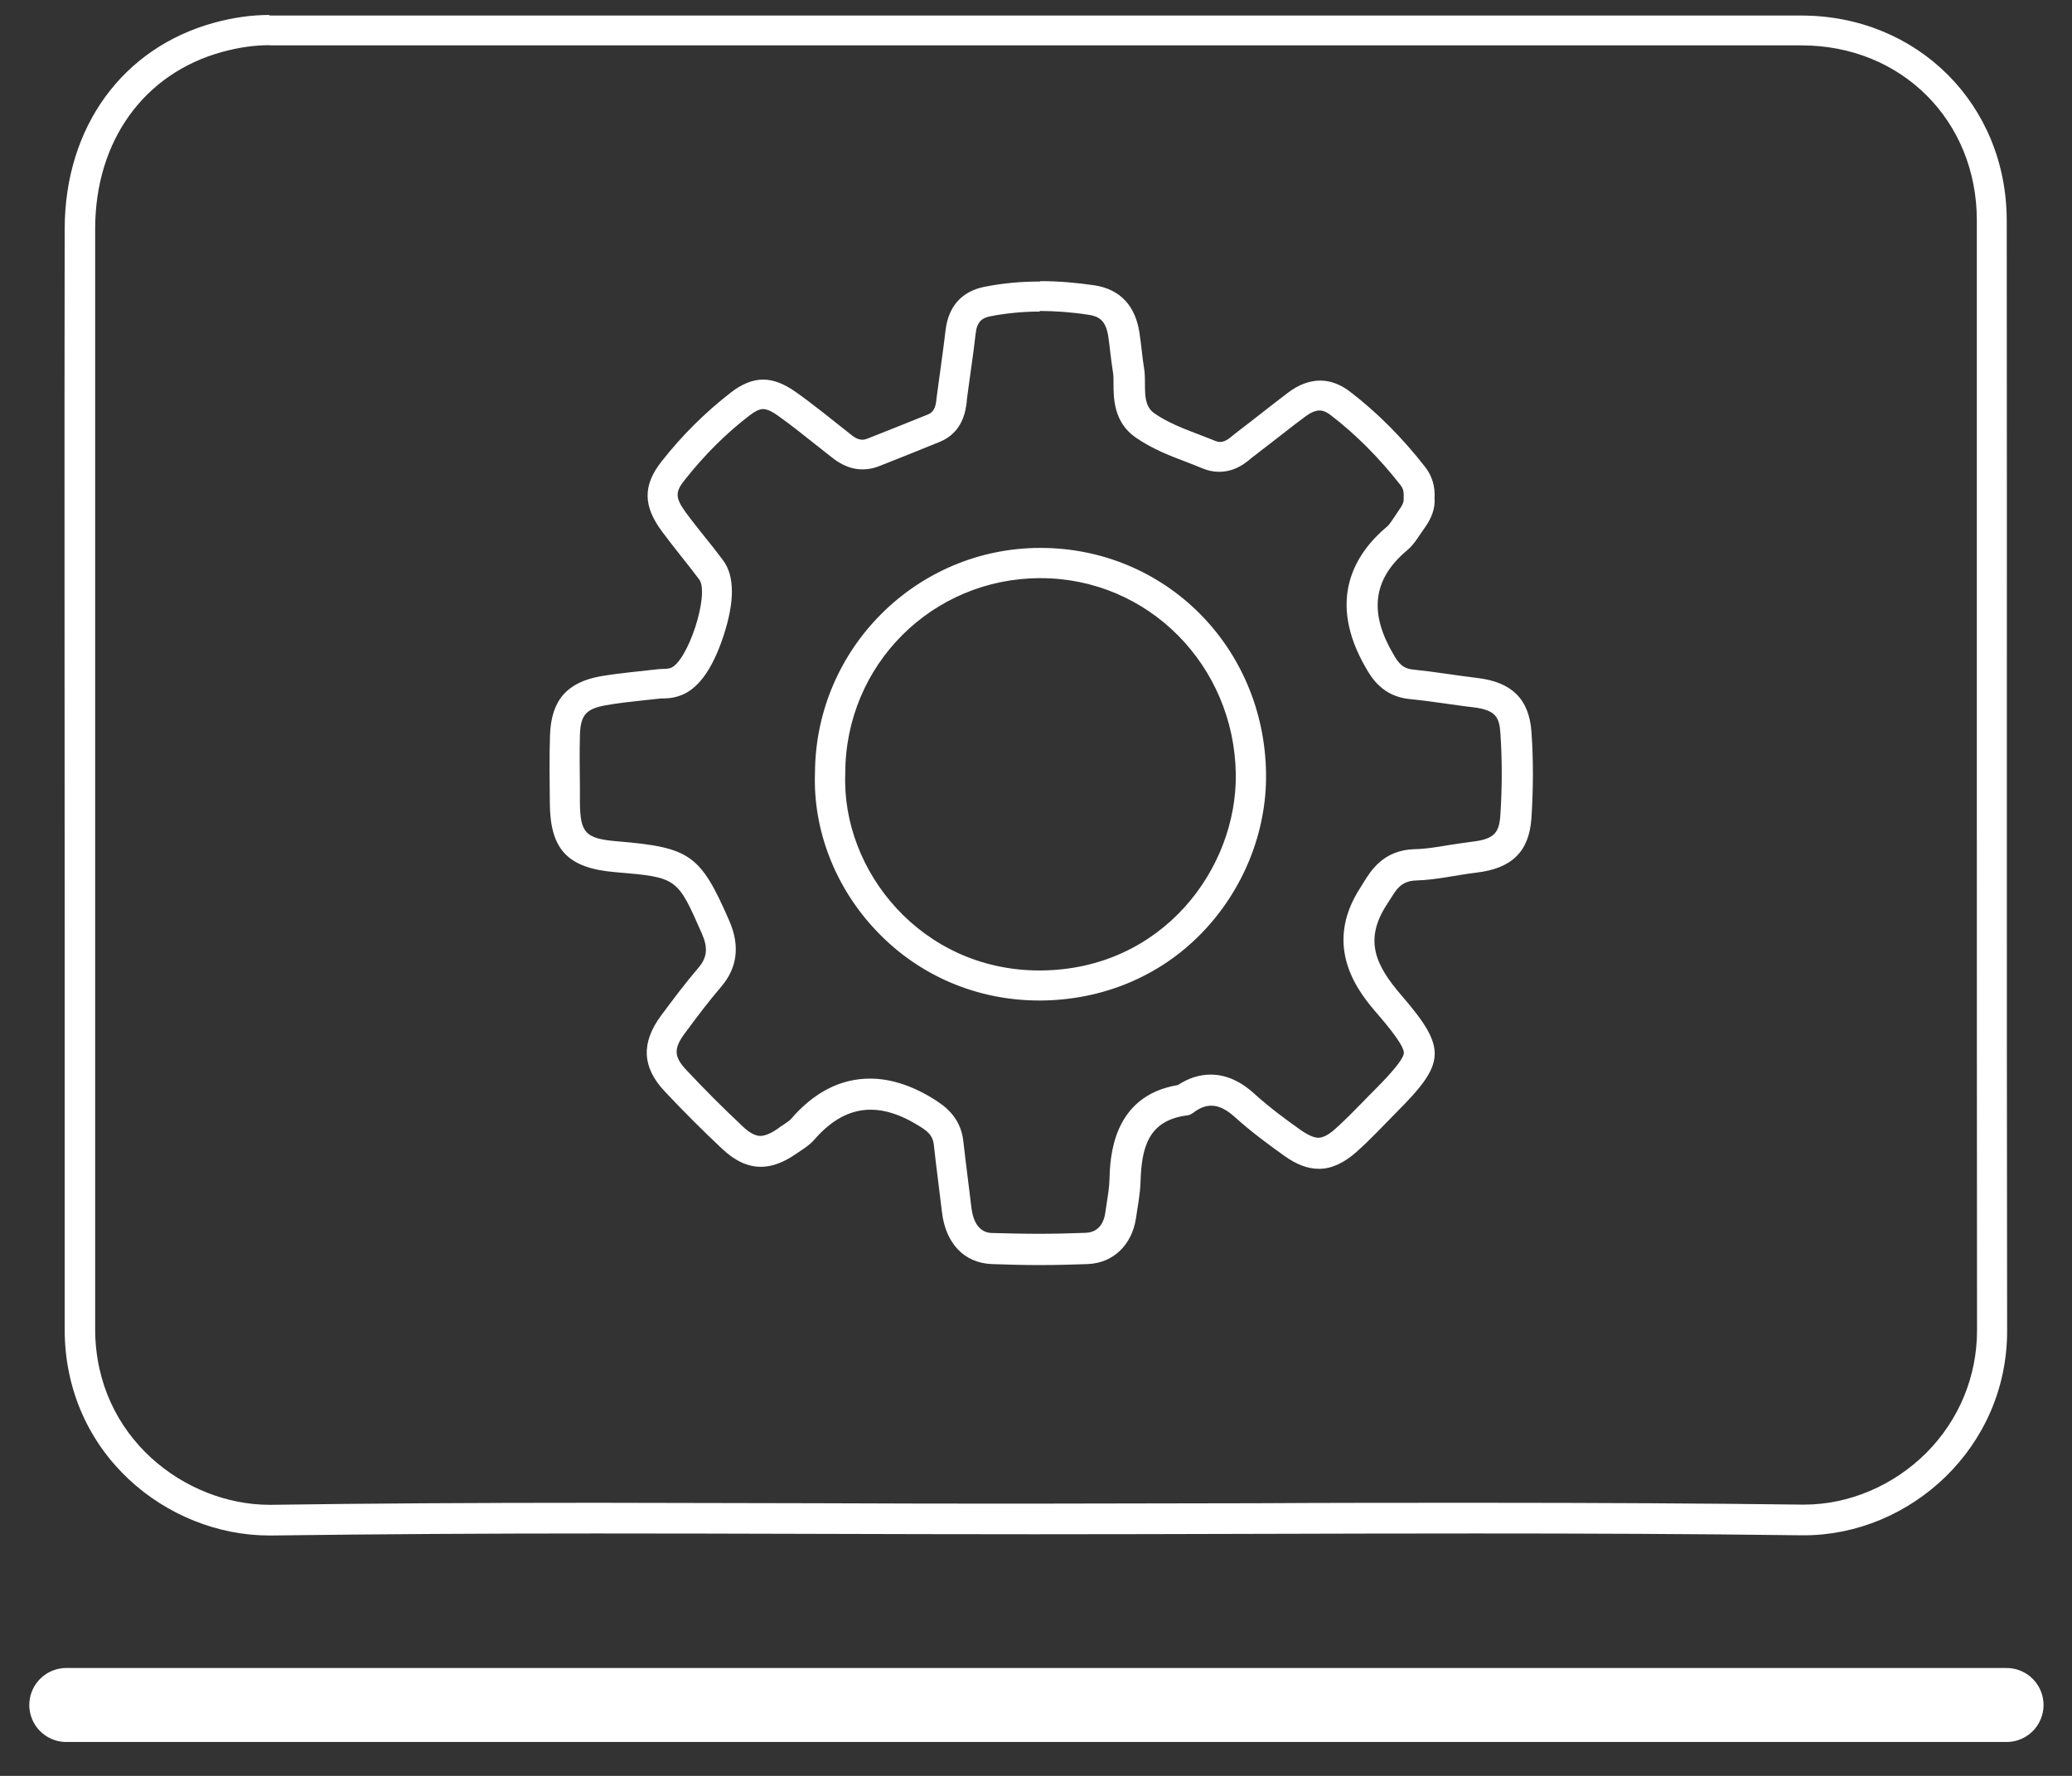
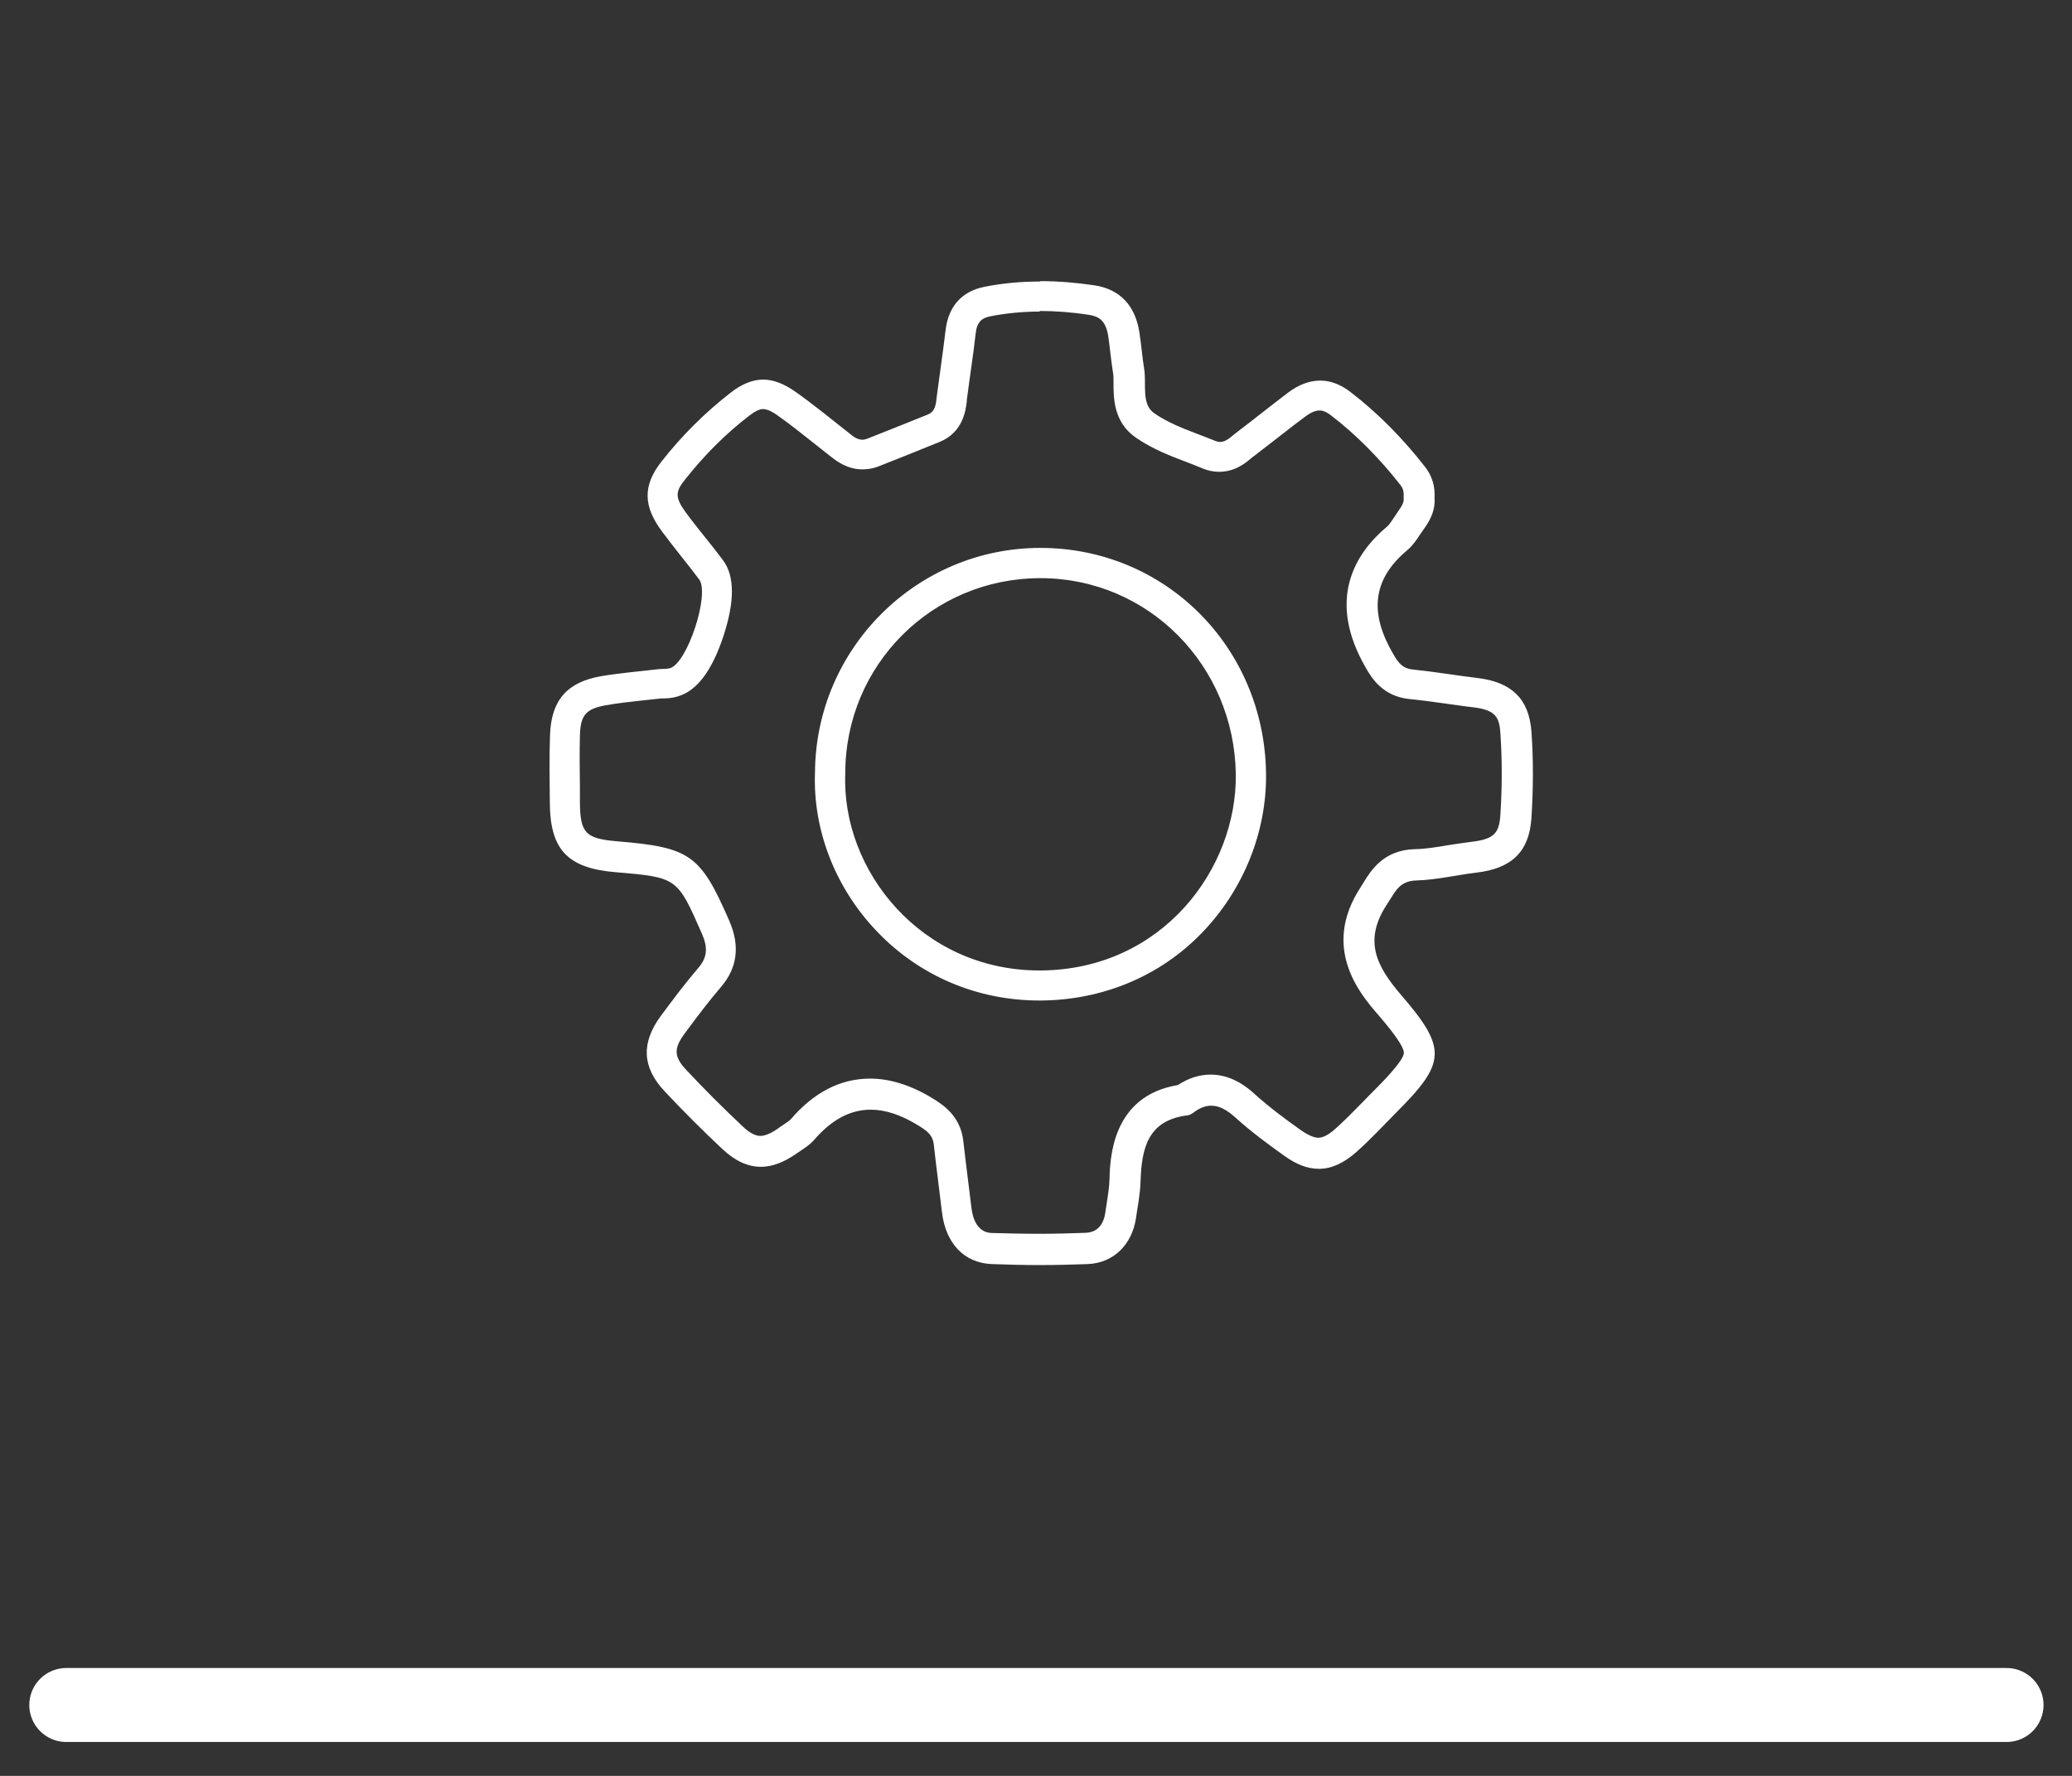
<svg xmlns="http://www.w3.org/2000/svg" width="42" height="36" viewBox="0 0 42 36" fill="none">
  <rect x="0" y="0" width="42" height="36" fill="#333333" stroke="none" />
  <g clip-path="url(#clip0_9327_2)">
-     <path d="M5.463 0.92C11.53 0.92 17.596 0.92 23.663 0.92H36.52C38.545 0.92 40.071 2.446 40.071 4.467C40.071 7.74 40.071 11.012 40.071 14.281C40.071 18.511 40.071 22.737 40.075 26.967C40.075 27.904 39.711 28.783 39.049 29.45C38.382 30.117 37.478 30.501 36.57 30.501H36.529C34.594 30.477 32.491 30.464 29.918 30.464C28.425 30.464 26.936 30.464 25.443 30.473C23.954 30.473 22.46 30.481 20.971 30.481C19.482 30.481 18.018 30.481 16.541 30.473C15.064 30.473 13.583 30.464 12.107 30.464C9.538 30.464 7.439 30.477 5.508 30.505H5.463C3.765 30.505 1.933 29.143 1.929 26.946C1.929 24.979 1.929 23.007 1.929 21.039V18.818V14.936C1.929 11.503 1.929 8.071 1.929 4.639C1.929 2.855 2.919 1.485 4.51 1.051C4.841 0.961 5.152 0.916 5.467 0.916M5.467 0.303C5.087 0.303 4.714 0.36 4.35 0.458C2.489 0.965 1.315 2.569 1.311 4.639C1.303 9.368 1.311 14.093 1.311 18.822C1.311 21.534 1.311 24.242 1.311 26.954C1.315 29.474 3.385 31.127 5.459 31.127C5.475 31.127 5.496 31.127 5.512 31.127C7.709 31.098 9.906 31.086 12.102 31.086C15.056 31.086 18.014 31.102 20.967 31.102C23.921 31.102 26.932 31.086 29.914 31.086C32.115 31.086 34.316 31.094 36.516 31.123C36.533 31.123 36.549 31.123 36.566 31.123C38.717 31.123 40.689 29.348 40.685 26.975C40.673 19.476 40.685 11.974 40.677 4.475C40.677 2.115 38.865 0.315 36.512 0.315C26.159 0.315 15.809 0.315 5.455 0.315L5.467 0.303Z" fill="white" />
    <path d="M21.074 6.304C21.389 6.304 21.724 6.328 22.072 6.382C22.276 6.414 22.415 6.496 22.465 6.819C22.481 6.934 22.497 7.053 22.509 7.171C22.526 7.302 22.542 7.437 22.563 7.568C22.571 7.613 22.571 7.691 22.571 7.764C22.571 8.063 22.571 8.558 23.021 8.869C23.352 9.098 23.708 9.237 24.056 9.368C24.162 9.409 24.268 9.45 24.375 9.495C24.485 9.54 24.596 9.564 24.71 9.564C25.034 9.564 25.246 9.388 25.361 9.29C25.373 9.278 25.385 9.27 25.402 9.258C25.594 9.11 25.786 8.963 25.979 8.812C26.134 8.689 26.294 8.566 26.453 8.448C26.531 8.39 26.641 8.321 26.748 8.321C26.772 8.321 26.85 8.321 26.973 8.415C27.476 8.799 27.954 9.278 28.392 9.838C28.437 9.896 28.457 9.961 28.453 10.043V10.084V10.125C28.453 10.145 28.457 10.203 28.359 10.338C28.327 10.383 28.298 10.428 28.269 10.473C28.216 10.55 28.159 10.64 28.122 10.669C27.476 11.209 26.874 12.146 27.692 13.549C27.799 13.733 28.024 14.117 28.572 14.171C28.817 14.195 29.059 14.228 29.317 14.265C29.501 14.289 29.681 14.318 29.865 14.338C30.311 14.392 30.392 14.535 30.413 14.858C30.45 15.394 30.45 15.954 30.413 16.523C30.388 16.875 30.298 17.01 29.84 17.063C29.681 17.083 29.521 17.108 29.362 17.132C29.12 17.173 28.895 17.21 28.678 17.214C28.044 17.23 27.787 17.652 27.648 17.877C27.627 17.905 27.611 17.938 27.59 17.971C26.764 19.215 27.582 20.164 27.934 20.569C28.372 21.076 28.462 21.272 28.457 21.346C28.449 21.509 27.999 21.959 27.852 22.107C27.779 22.18 27.701 22.258 27.627 22.336C27.439 22.528 27.259 22.712 27.071 22.88C26.936 23.003 26.817 23.064 26.723 23.064C26.613 23.064 26.474 22.982 26.379 22.917C26.06 22.692 25.729 22.446 25.43 22.176C25.14 21.91 24.845 21.784 24.538 21.784C24.309 21.784 24.088 21.857 23.876 21.996C22.534 22.217 22.501 23.489 22.489 23.919C22.485 24.075 22.456 24.246 22.428 24.43L22.403 24.594C22.383 24.737 22.301 24.979 22.01 24.991C21.7 25.003 21.376 25.011 21.057 25.011C20.738 25.011 20.431 25.003 20.12 24.995C20.03 24.995 19.752 24.979 19.691 24.483C19.671 24.303 19.646 24.128 19.625 23.948C19.593 23.678 19.556 23.404 19.527 23.134C19.47 22.614 19.102 22.389 18.905 22.266C18.472 22 18.042 21.865 17.637 21.865C17.04 21.865 16.5 22.14 16.03 22.688C16.005 22.716 15.927 22.77 15.866 22.81C15.833 22.831 15.8 22.851 15.772 22.876C15.674 22.945 15.53 23.027 15.412 23.027C15.31 23.027 15.187 22.962 15.052 22.831C14.655 22.459 14.271 22.074 13.911 21.689C13.657 21.419 13.653 21.252 13.886 20.941C14.127 20.614 14.365 20.299 14.614 20.008C14.946 19.624 15.003 19.174 14.786 18.675L14.774 18.646C14.197 17.325 13.984 17.177 12.516 17.055C11.865 17.001 11.759 16.887 11.755 16.253V15.97C11.751 15.619 11.746 15.255 11.755 14.907C11.767 14.494 11.877 14.371 12.278 14.297C12.532 14.252 12.79 14.224 13.06 14.195C13.178 14.183 13.293 14.171 13.407 14.158H13.444C13.518 14.158 13.628 14.154 13.751 14.113C14.132 13.999 14.438 13.586 14.667 12.886C14.896 12.187 14.892 11.671 14.655 11.356C14.537 11.197 14.414 11.041 14.291 10.89C14.16 10.726 14.029 10.562 13.906 10.395C13.673 10.076 13.69 9.965 13.89 9.716C14.279 9.225 14.716 8.787 15.187 8.427C15.302 8.337 15.396 8.292 15.469 8.292C15.559 8.292 15.682 8.362 15.764 8.423C16.013 8.599 16.255 8.791 16.512 8.996C16.619 9.078 16.721 9.163 16.827 9.245L16.844 9.258C16.958 9.348 17.175 9.515 17.486 9.515C17.596 9.515 17.703 9.495 17.809 9.454C18.222 9.29 18.636 9.127 19.045 8.959C19.527 8.763 19.576 8.308 19.597 8.137V8.112C19.625 7.891 19.658 7.67 19.687 7.453C19.72 7.22 19.752 6.991 19.777 6.758C19.805 6.513 19.912 6.443 20.084 6.41C20.399 6.349 20.734 6.316 21.078 6.316M16.52 15.66C16.476 16.83 16.934 18.008 17.785 18.891C18.644 19.787 19.814 20.282 21.07 20.282H21.11C22.354 20.27 23.504 19.791 24.346 18.928C25.201 18.053 25.68 16.866 25.663 15.676C25.627 13.115 23.618 11.107 21.09 11.107C18.578 11.107 16.533 13.148 16.52 15.664M21.078 5.707C20.705 5.707 20.333 5.739 19.961 5.813C19.499 5.903 19.225 6.206 19.167 6.693C19.114 7.147 19.045 7.597 18.987 8.047C18.971 8.194 18.963 8.337 18.807 8.403C18.398 8.57 17.989 8.73 17.58 8.893C17.543 8.906 17.515 8.914 17.482 8.914C17.371 8.914 17.285 8.84 17.2 8.771C16.84 8.488 16.488 8.198 16.116 7.936C15.886 7.777 15.678 7.695 15.469 7.695C15.261 7.695 15.04 7.781 14.815 7.957C14.291 8.362 13.821 8.832 13.412 9.352C13.023 9.843 13.039 10.264 13.42 10.775C13.661 11.102 13.927 11.418 14.172 11.745C14.393 12.039 13.935 13.438 13.583 13.545C13.51 13.565 13.428 13.557 13.35 13.565C12.961 13.61 12.569 13.643 12.18 13.708C11.489 13.831 11.174 14.199 11.149 14.899C11.133 15.357 11.141 15.811 11.145 16.269C11.149 17.222 11.505 17.599 12.471 17.68C13.735 17.787 13.726 17.787 14.23 18.932C14.344 19.198 14.348 19.395 14.156 19.62C13.89 19.93 13.645 20.258 13.399 20.589C12.994 21.137 13.011 21.632 13.473 22.123C13.849 22.524 14.242 22.917 14.643 23.293C14.901 23.535 15.158 23.653 15.424 23.653C15.653 23.653 15.886 23.563 16.136 23.391C16.267 23.301 16.406 23.22 16.508 23.101C16.864 22.692 17.241 22.495 17.65 22.495C17.948 22.495 18.267 22.602 18.599 22.806C18.775 22.913 18.91 22.999 18.93 23.215C18.979 23.669 19.041 24.119 19.094 24.573C19.167 25.195 19.535 25.604 20.108 25.625C20.427 25.637 20.746 25.645 21.07 25.645C21.393 25.645 21.72 25.637 22.047 25.625C22.575 25.604 22.943 25.228 23.025 24.704C23.062 24.455 23.111 24.205 23.119 23.956C23.14 23.289 23.258 22.708 24.072 22.61C24.117 22.606 24.162 22.577 24.199 22.549C24.326 22.454 24.44 22.414 24.555 22.414C24.718 22.414 24.874 22.504 25.034 22.647C25.349 22.933 25.692 23.187 26.036 23.432C26.281 23.608 26.51 23.694 26.735 23.694C26.989 23.694 27.238 23.579 27.492 23.355C27.774 23.105 28.032 22.827 28.298 22.557C29.3 21.555 29.345 21.264 28.413 20.184C27.901 19.591 27.627 19.067 28.118 18.327C28.282 18.081 28.359 17.856 28.715 17.848C29.12 17.836 29.525 17.738 29.93 17.689C30.63 17.607 30.998 17.276 31.043 16.58C31.08 15.999 31.084 15.414 31.043 14.833C30.994 14.158 30.63 13.827 29.955 13.745C29.517 13.692 29.083 13.618 28.646 13.573C28.425 13.553 28.339 13.43 28.237 13.25C27.779 12.465 27.787 11.769 28.527 11.152C28.67 11.033 28.764 10.857 28.875 10.706C29.006 10.522 29.096 10.325 29.079 10.092C29.092 9.863 29.03 9.65 28.891 9.47C28.445 8.898 27.938 8.378 27.361 7.936C27.165 7.789 26.964 7.715 26.764 7.715C26.539 7.715 26.314 7.801 26.097 7.969C25.745 8.235 25.402 8.513 25.05 8.779C24.952 8.853 24.858 8.959 24.731 8.959C24.698 8.959 24.669 8.951 24.633 8.938C24.211 8.763 23.761 8.632 23.393 8.374C23.131 8.19 23.242 7.785 23.193 7.482C23.152 7.233 23.135 6.983 23.095 6.733C23.013 6.21 22.718 5.866 22.186 5.784C21.822 5.731 21.458 5.699 21.094 5.699L21.078 5.707ZM21.07 19.673C18.676 19.673 17.052 17.648 17.134 15.676C17.134 13.479 18.897 11.72 21.09 11.72C23.279 11.72 25.017 13.492 25.05 15.688C25.078 17.603 23.569 19.652 21.102 19.673C21.09 19.673 21.078 19.673 21.065 19.673H21.07Z" fill="white" />
    <path d="M1.344 34.563H40.673" stroke="white" stroke-width="1.5" stroke-miterlimit="10" stroke-linecap="round" />
  </g>
  <defs>
    <clipPath id="clip0_9327_2">
      <rect width="42" height="36" fill="white" />
    </clipPath>
  </defs>
</svg>